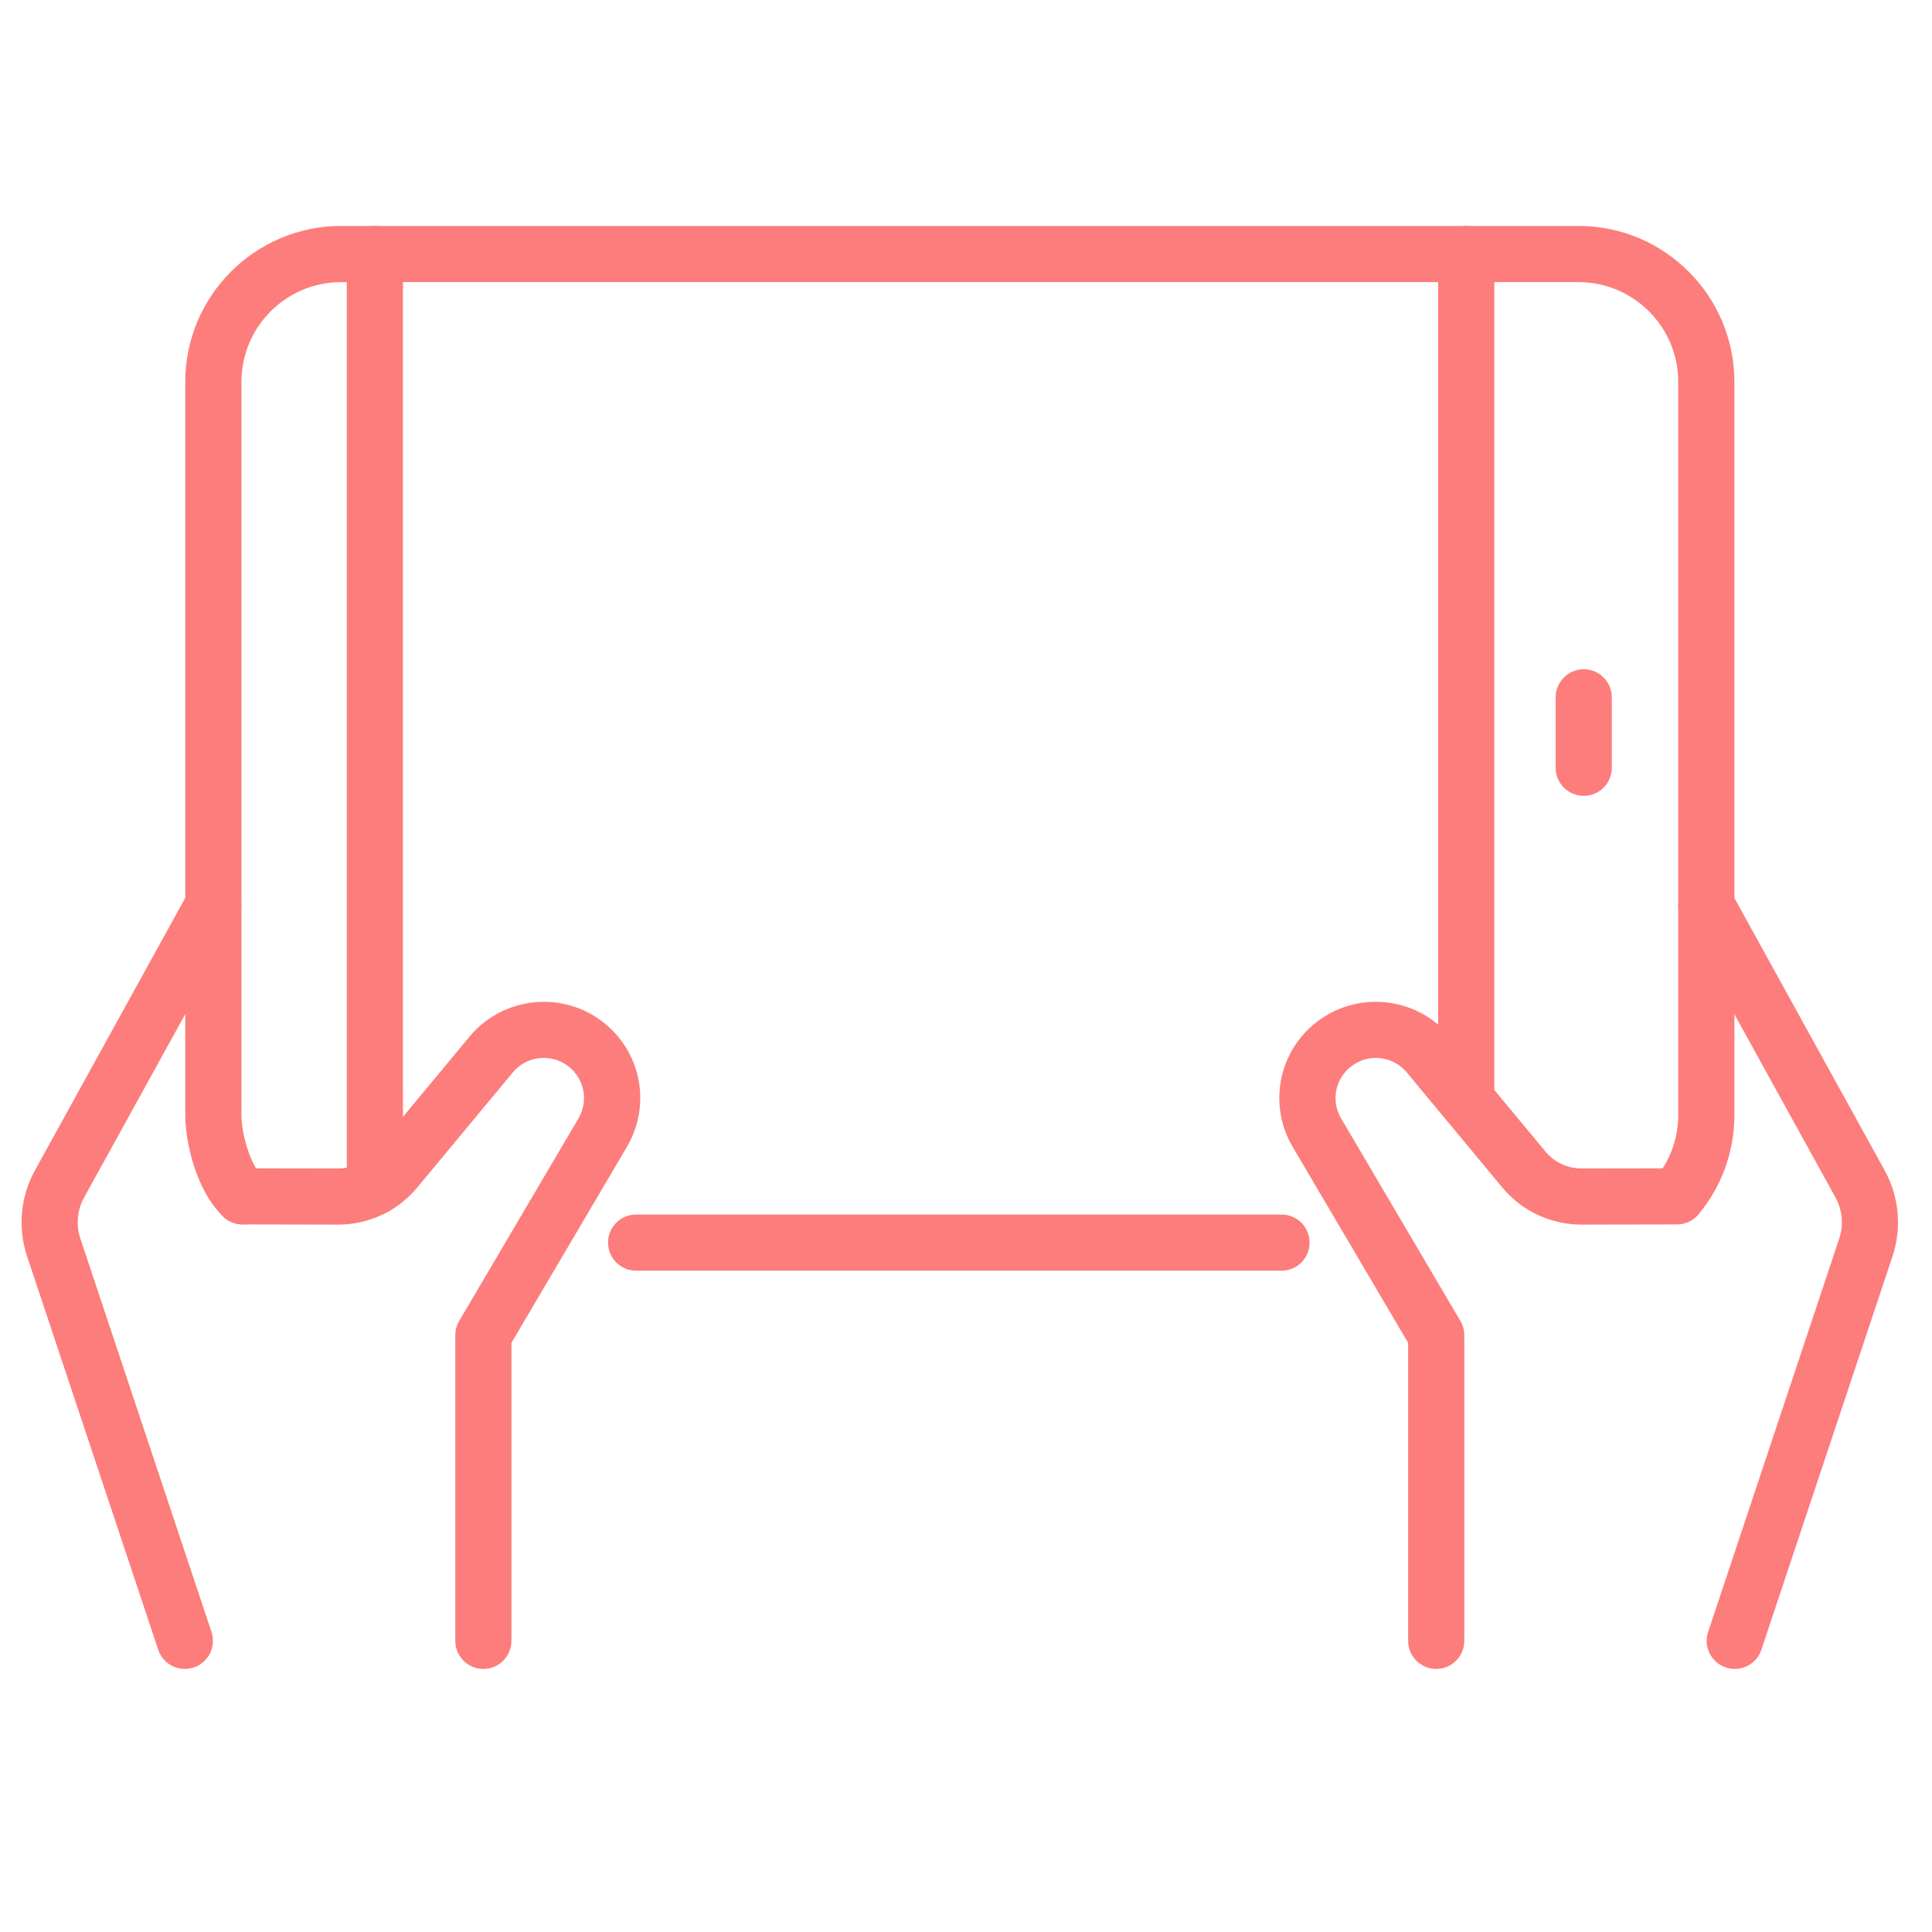
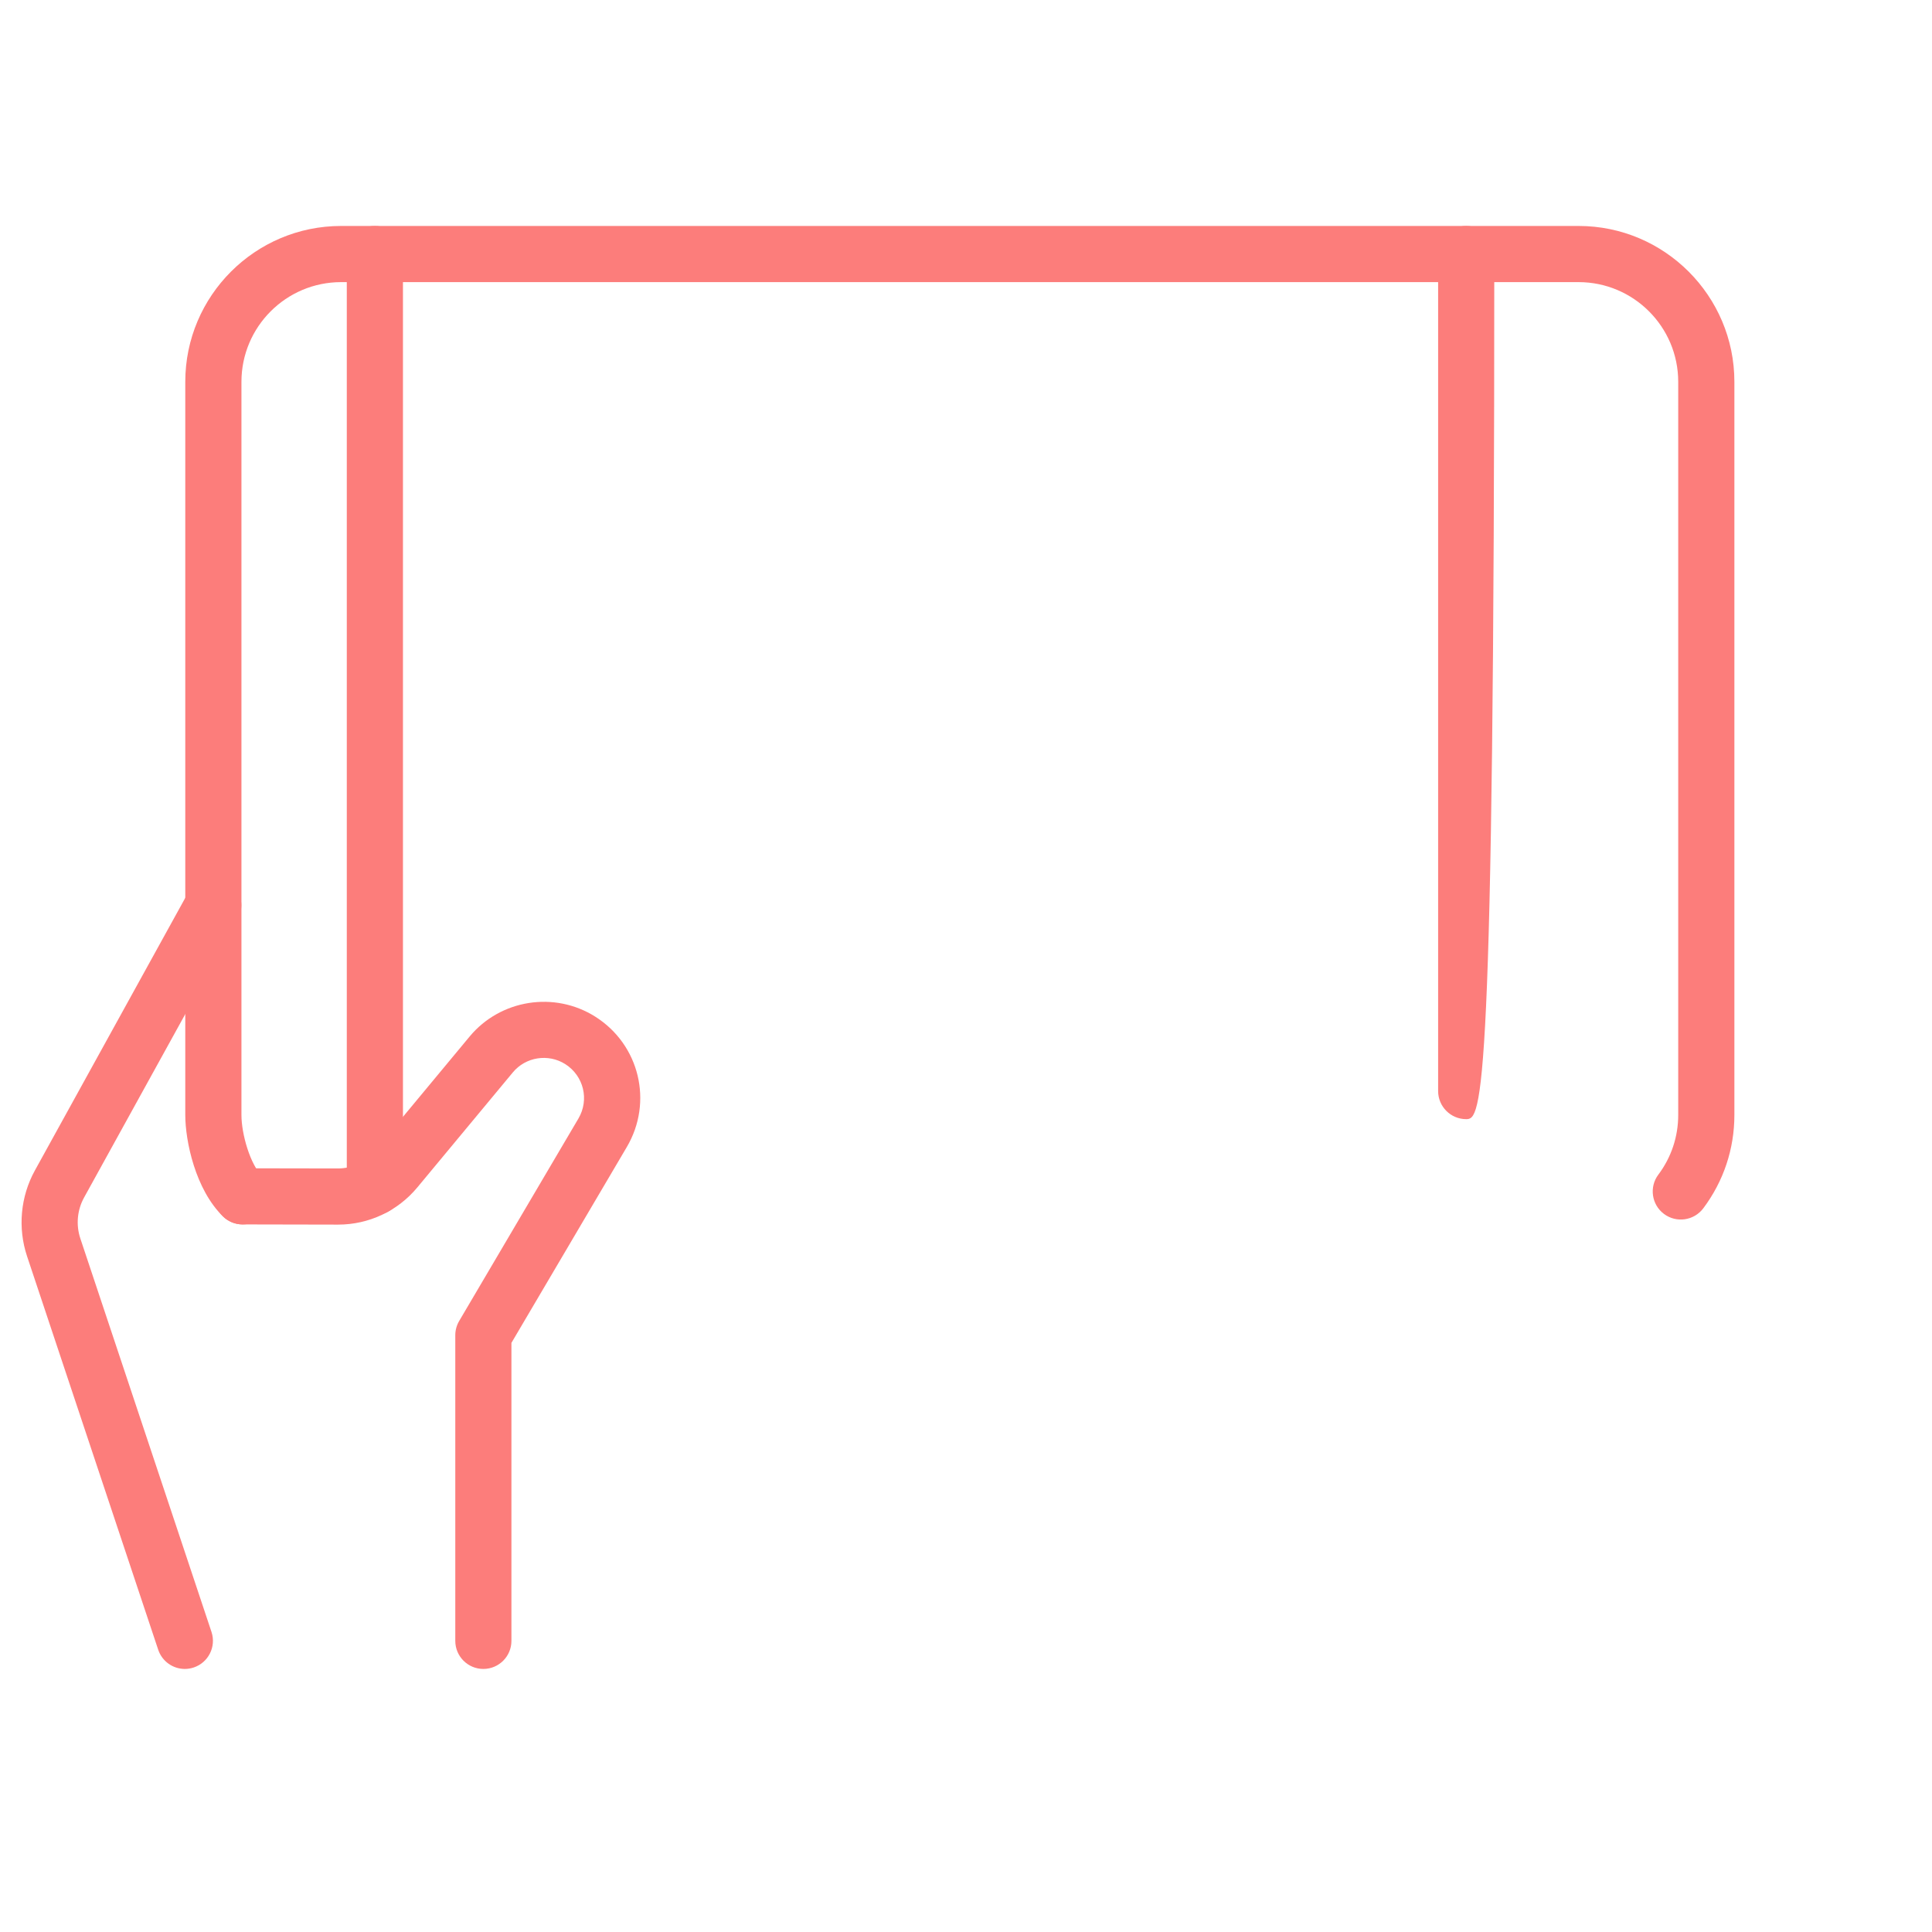
<svg xmlns="http://www.w3.org/2000/svg" id="Untitled-Page%201" viewBox="0 0 70 70" style="background-color:#ffffff00" version="1.1" xml:space="preserve" x="0px" y="0px" width="70px" height="70px">
  <g id="Layer%201">
    <g>
-       <path d="M 46.432 46.04 L 23.047 46.04 C 22.485 46.04 22.03 45.584 22.03 45.022 C 22.03 44.461 22.485 44.005 23.047 44.005 L 46.432 44.005 C 46.994 44.005 47.449 44.461 47.449 45.022 C 47.449 45.584 46.994 46.04 46.432 46.04 Z" fill="#fc7d7b" />
      <path d="M 8.79 44.363 C 8.534 44.363 8.278 44.267 8.08 44.074 C 7.077 43.096 6.713 41.339 6.713 40.397 L 6.713 13.833 C 6.713 10.72 9.245 8.187 12.358 8.187 L 57.195 8.187 C 60.308 8.187 62.84 10.72 62.84 13.833 L 62.84 40.397 C 62.84 41.626 62.45 42.797 61.713 43.78 C 61.376 44.228 60.738 44.32 60.289 43.983 C 59.839 43.647 59.748 43.008 60.085 42.559 C 60.556 41.931 60.805 41.183 60.805 40.397 L 60.805 13.833 C 60.805 11.841 59.186 10.222 57.195 10.222 L 12.358 10.222 C 10.367 10.222 8.748 11.841 8.748 13.833 L 8.748 40.397 C 8.748 41.097 9.069 42.197 9.5 42.618 C 9.903 43.01 9.911 43.654 9.518 44.055 C 9.319 44.26 9.055 44.363 8.79 44.363 Z" fill="#fc7d7b" />
      <path d="M 13.582 44.02 C 13.021 44.02 12.565 43.565 12.565 43.003 L 12.565 9.205 C 12.565 8.643 13.021 8.187 13.582 8.187 C 14.144 8.187 14.6 8.643 14.6 9.205 L 14.6 43.003 C 14.6 43.565 14.144 44.02 13.582 44.02 Z" fill="#fc7d7b" />
-       <path d="M 53.124 40.549 C 52.562 40.549 52.106 40.093 52.106 39.532 L 52.106 9.205 C 52.106 8.643 52.562 8.187 53.124 8.187 C 53.685 8.187 54.141 8.643 54.141 9.205 L 54.141 39.532 C 54.141 40.093 53.685 40.549 53.124 40.549 Z" fill="#fc7d7b" />
-       <path d="M 57.382 28.835 C 56.82 28.835 56.364 28.38 56.364 27.818 L 56.364 25.265 C 56.364 24.704 56.82 24.248 57.382 24.248 C 57.944 24.248 58.399 24.704 58.399 25.265 L 58.399 27.818 C 58.399 28.38 57.944 28.835 57.382 28.835 Z" fill="#fc7d7b" />
-       <path d="M 52.037 60.469 C 51.475 60.469 51.02 60.013 51.02 59.452 L 51.02 48.655 L 46.84 41.56 C 45.878 39.927 46.379 37.851 47.98 36.837 C 49.46 35.901 51.418 36.21 52.536 37.557 L 55.994 41.722 C 56.318 42.113 56.794 42.335 57.301 42.335 C 57.302 42.335 57.304 42.335 57.305 42.335 L 60.758 42.329 C 60.758 42.329 60.759 42.329 60.76 42.329 C 61.321 42.329 61.776 42.782 61.777 43.343 C 61.779 43.905 61.324 44.362 60.762 44.363 L 57.31 44.37 C 56.189 44.37 55.143 43.882 54.429 43.022 L 50.97 38.856 C 50.504 38.293 49.686 38.165 49.069 38.557 C 48.401 38.98 48.192 39.845 48.593 40.527 L 52.913 47.861 C 53.006 48.019 53.054 48.196 53.054 48.378 L 53.054 59.452 C 53.054 60.013 52.599 60.469 52.037 60.469 Z" fill="#fc7d7b" />
-       <path d="M 62.853 60.469 C 62.746 60.469 62.638 60.451 62.531 60.416 C 61.998 60.238 61.71 59.662 61.888 59.129 L 66.639 44.873 C 66.803 44.382 66.754 43.841 66.504 43.389 L 60.932 33.29 C 60.661 32.797 60.839 32.179 61.331 31.908 C 61.823 31.636 62.442 31.815 62.713 32.306 L 68.285 42.406 C 68.809 43.355 68.912 44.488 68.57 45.516 L 63.818 59.773 C 63.676 60.199 63.279 60.469 62.853 60.469 Z" fill="#fc7d7b" />
+       <path d="M 53.124 40.549 C 52.562 40.549 52.106 40.093 52.106 39.532 L 52.106 9.205 C 52.106 8.643 52.562 8.187 53.124 8.187 C 53.685 8.187 54.141 8.643 54.141 9.205 C 54.141 40.093 53.685 40.549 53.124 40.549 Z" fill="#fc7d7b" />
      <path d="M 17.513 60.469 C 16.951 60.469 16.496 60.013 16.496 59.452 L 16.496 48.378 C 16.496 48.196 16.544 48.019 16.637 47.861 L 20.957 40.527 C 21.359 39.845 21.149 38.98 20.481 38.555 C 19.864 38.165 19.046 38.293 18.58 38.856 L 15.121 43.022 C 14.41 43.879 13.363 44.37 12.249 44.37 C 12.246 44.37 12.243 44.37 12.24 44.37 L 8.788 44.363 C 8.226 44.362 7.771 43.905 7.773 43.343 C 7.774 42.782 8.229 42.329 8.79 42.329 C 8.791 42.329 8.792 42.329 8.792 42.329 L 12.245 42.335 C 12.246 42.335 12.248 42.335 12.249 42.335 C 12.756 42.335 13.232 42.113 13.556 41.722 L 17.014 37.557 C 18.132 36.21 20.091 35.901 21.57 36.837 C 23.171 37.851 23.672 39.927 22.71 41.56 L 18.53 48.655 L 18.53 59.452 C 18.53 60.013 18.075 60.469 17.513 60.469 Z" fill="#fc7d7b" />
      <path d="M 6.697 60.469 C 6.271 60.469 5.875 60.199 5.732 59.773 L 0.98 45.516 C 0.638 44.488 0.741 43.355 1.265 42.406 L 6.837 32.306 C 7.108 31.815 7.727 31.636 8.219 31.908 C 8.711 32.179 8.89 32.797 8.618 33.29 L 3.046 43.389 C 2.797 43.841 2.747 44.382 2.911 44.873 L 7.663 59.129 C 7.84 59.662 7.552 60.238 7.019 60.416 C 6.912 60.451 6.804 60.469 6.697 60.469 Z" fill="#fc7d7b" />
    </g>
  </g>
</svg>